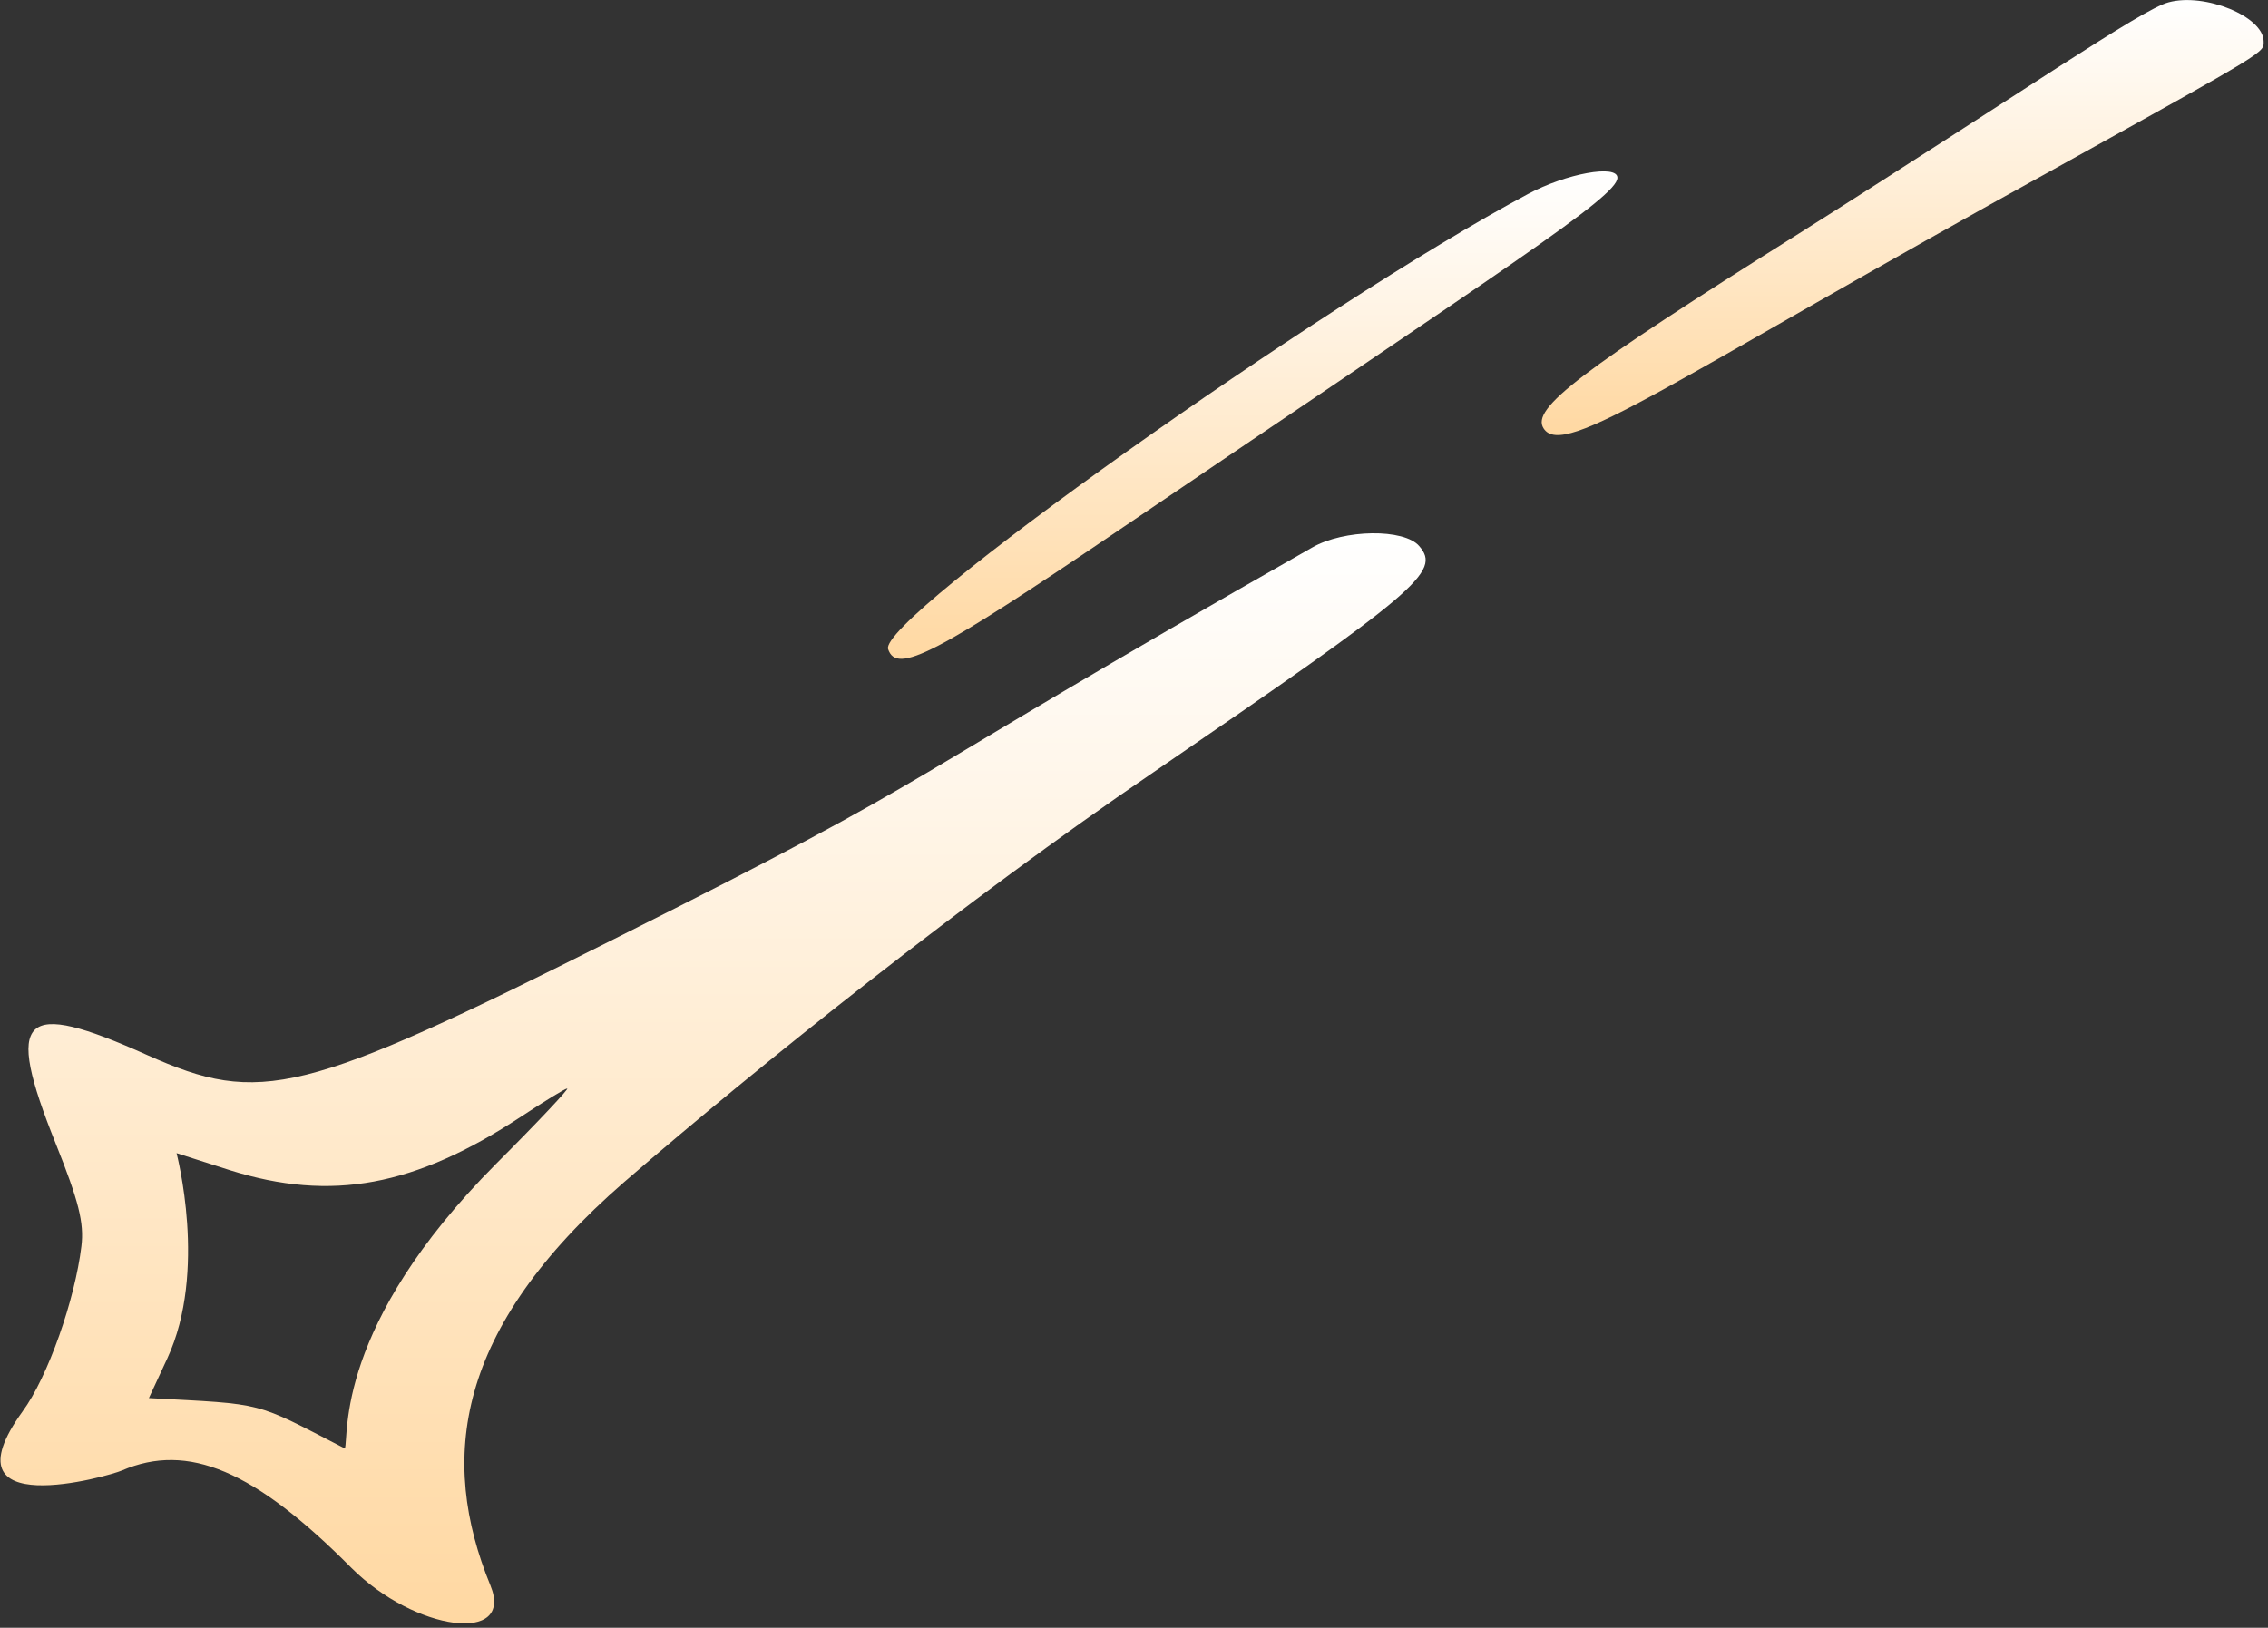
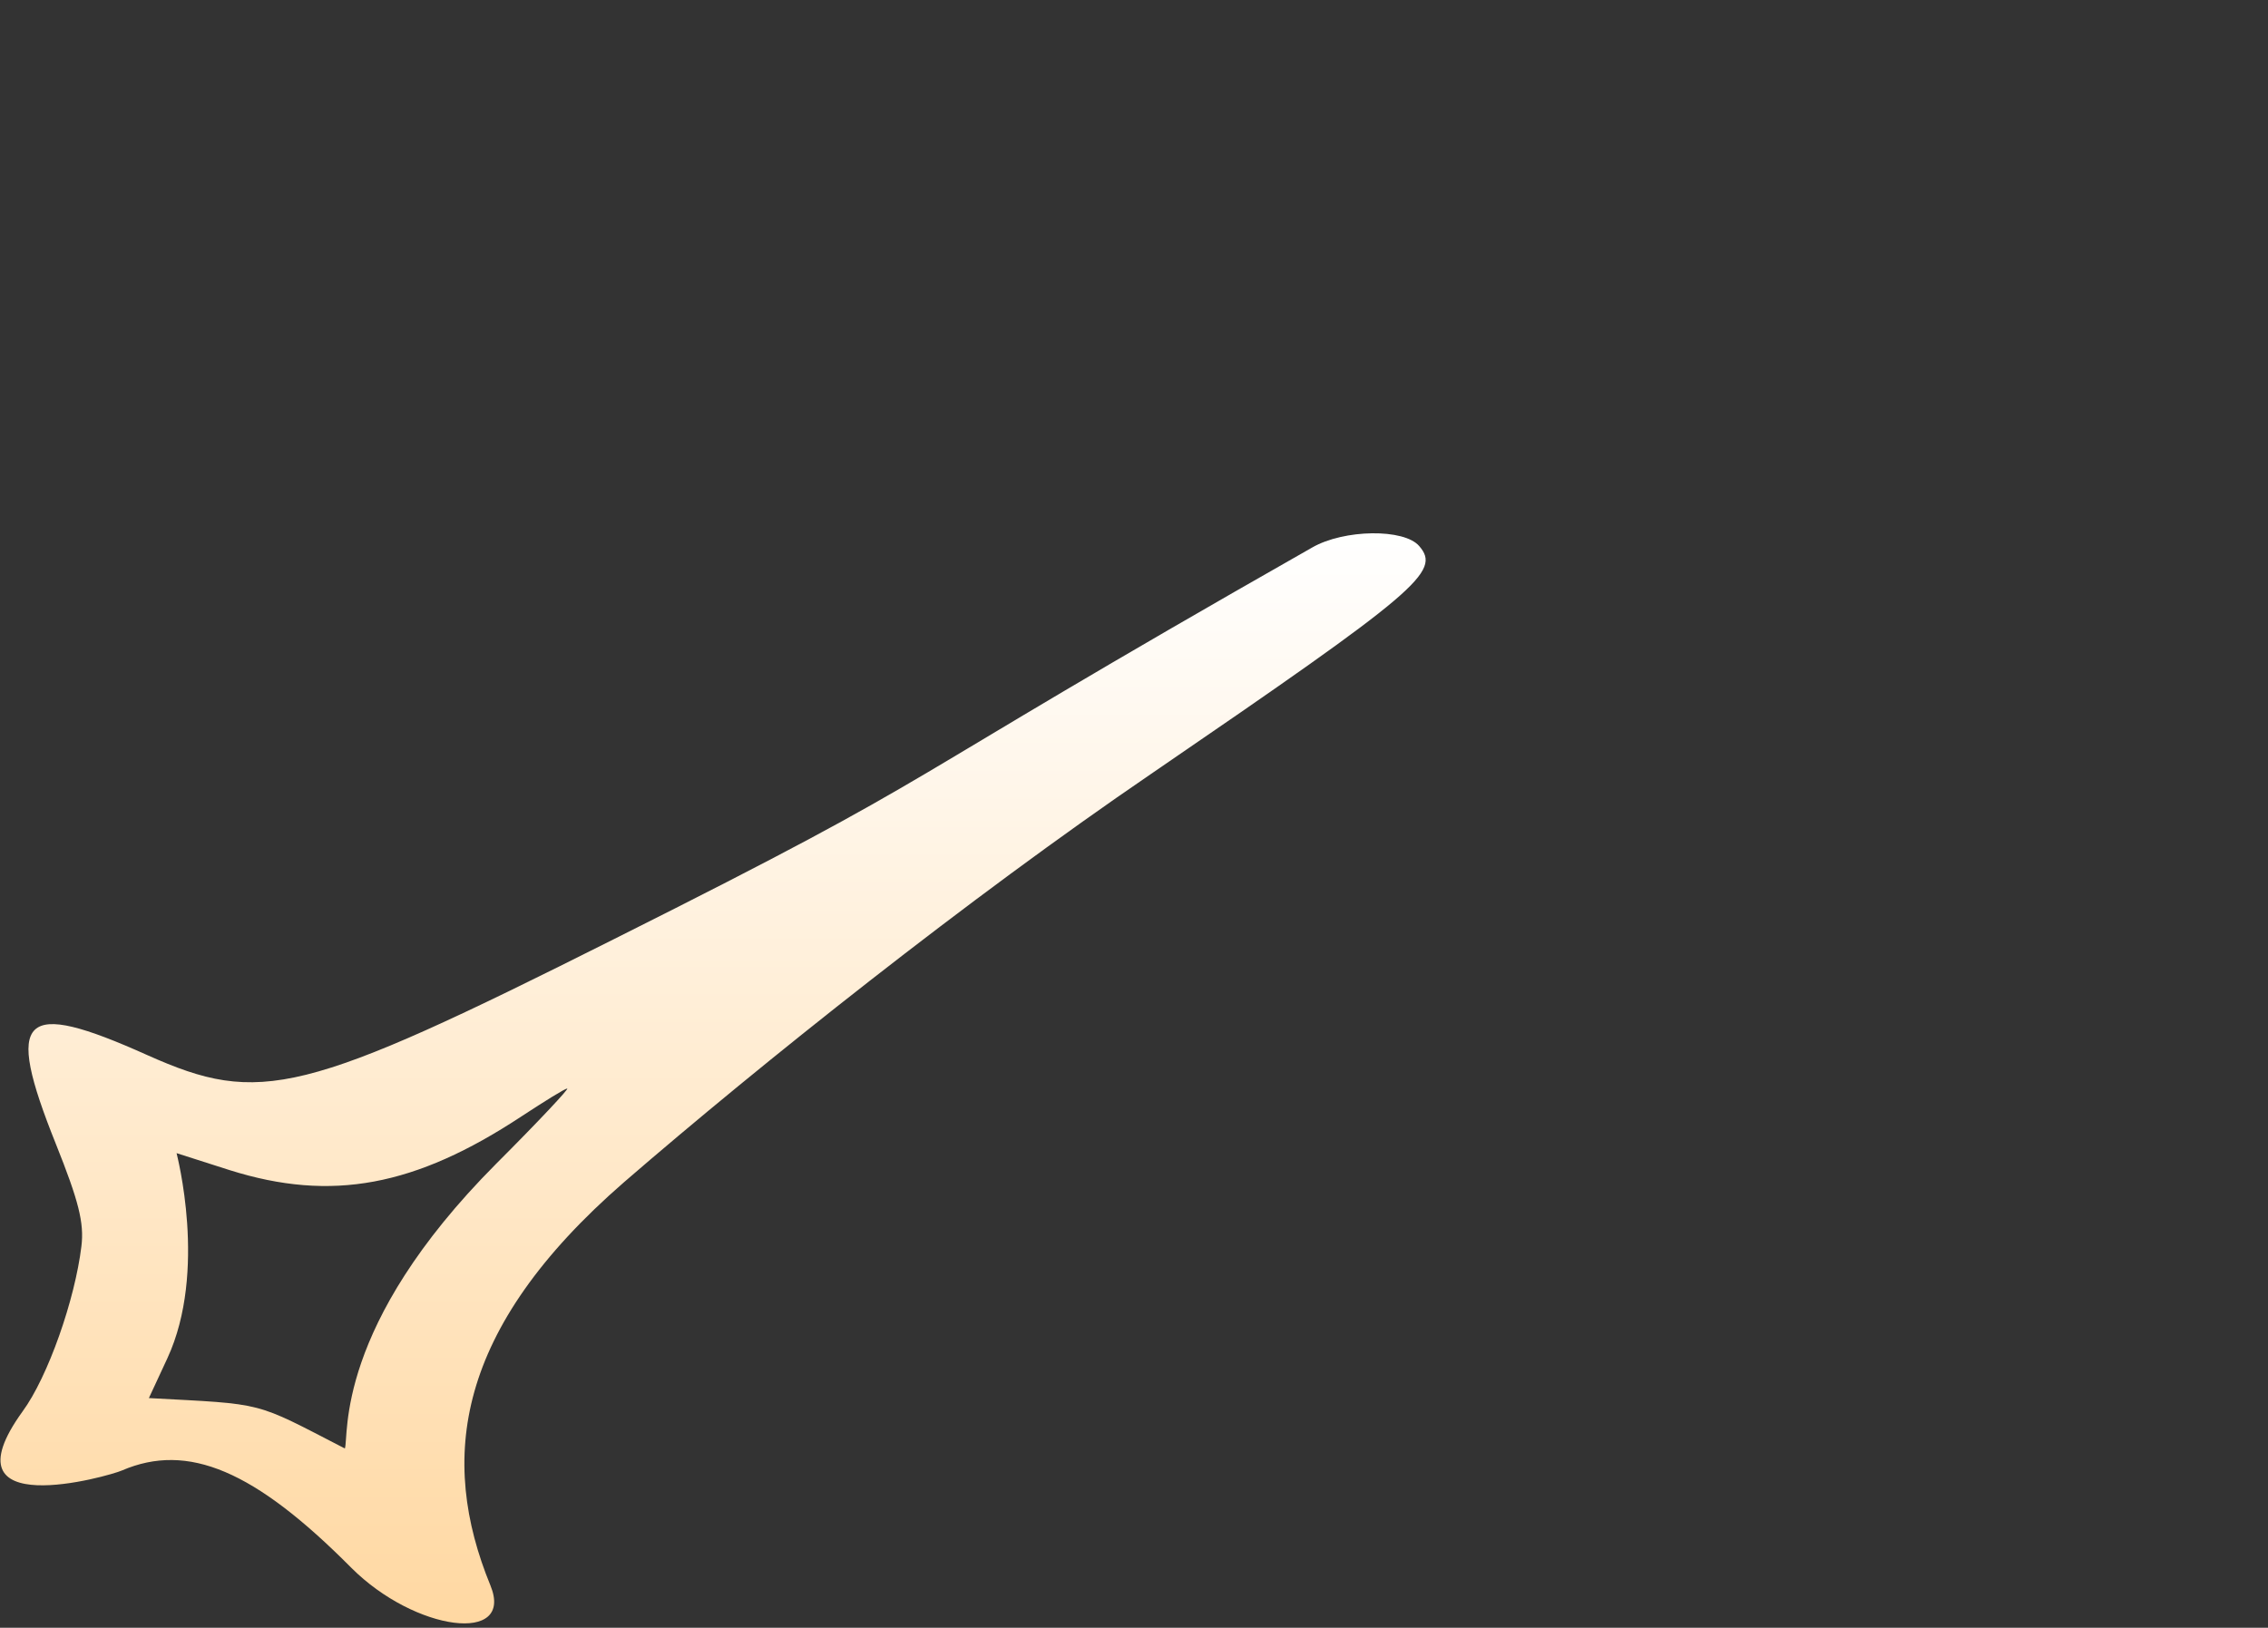
<svg xmlns="http://www.w3.org/2000/svg" width="475" height="341" viewBox="0 0 475 341" fill="none">
  <rect x="0" y="0" width="475" height="341" fill="#333333" stroke="none" />
-   <path d="M234.638 110.847C315.098 56.265 338.744 41.244 338.744 37.228C338.744 34.402 328.036 36.335 320.004 40.648C276.578 63.849 183.773 129.734 186.004 135.981C187.789 141.334 195.819 137.171 234.638 110.847Z" fill="url(#paint0_linear_1376_382)" />
-   <path d="M474.083 8.673C474.083 3.468 461.74 -1.589 454.155 0.494C448.503 1.981 423.963 19.084 376.668 48.978C331.01 77.682 320.6 85.564 323.276 89.727C327.441 96.421 350.046 79.615 430.953 34.998C475.421 10.31 474.083 11.053 474.083 8.673Z" fill="url(#paint1_linear_1376_382)" />
  <path d="M274.793 114.712C181.393 167.806 202.066 159.924 128.745 196.659C63.306 229.527 54.532 231.609 30.884 221.049C4.411 209.152 0.842 212.572 11.699 239.641C16.458 251.537 17.648 256.149 17.053 261.057C15.714 272.211 10.063 288.422 4.709 295.709C-12.246 319.207 22.853 309.242 25.53 308.054C39.362 302.104 53.342 308.054 73.568 328.429C86.953 341.814 107.775 344.491 102.718 332.147C91.861 305.674 95.282 278.457 130.678 247.672C159.383 222.834 202.661 188.331 241.031 162.156C297.101 123.784 301.859 119.769 297.249 114.414C294.126 110.697 281.484 110.846 274.793 114.712ZM103.908 243.804C69.999 277.862 73.122 300.766 72.23 303.444C52.896 293.479 55.87 294.222 31.182 292.884L35.049 284.556C43.526 266.262 36.982 241.722 36.982 241.574L48.137 245.142C69.404 251.836 86.953 248.564 109.262 233.841C114.021 230.717 118.334 228.041 118.781 228.041C119.375 227.891 112.683 235.031 103.908 243.804Z" fill="url(#paint2_linear_1376_382)" />
  <defs>
    <linearGradient id="paint0_linear_1376_382" x1="262.355" y1="35.899" x2="262.355" y2="138.016" gradientUnits="userSpaceOnUse">
      <stop stop-color="white" />
      <stop offset="1" stop-color="#FFD8A2" />
    </linearGradient>
    <linearGradient id="paint1_linear_1376_382" x1="398.487" y1="0.014" x2="398.487" y2="91.145" gradientUnits="userSpaceOnUse">
      <stop stop-color="white" />
      <stop offset="1" stop-color="#FFD8A2" />
    </linearGradient>
    <linearGradient id="paint2_linear_1376_382" x1="149.343" y1="111.717" x2="149.343" y2="340.084" gradientUnits="userSpaceOnUse">
      <stop stop-color="white" />
      <stop offset="1" stop-color="#FFD8A2" />
    </linearGradient>
  </defs>
</svg>